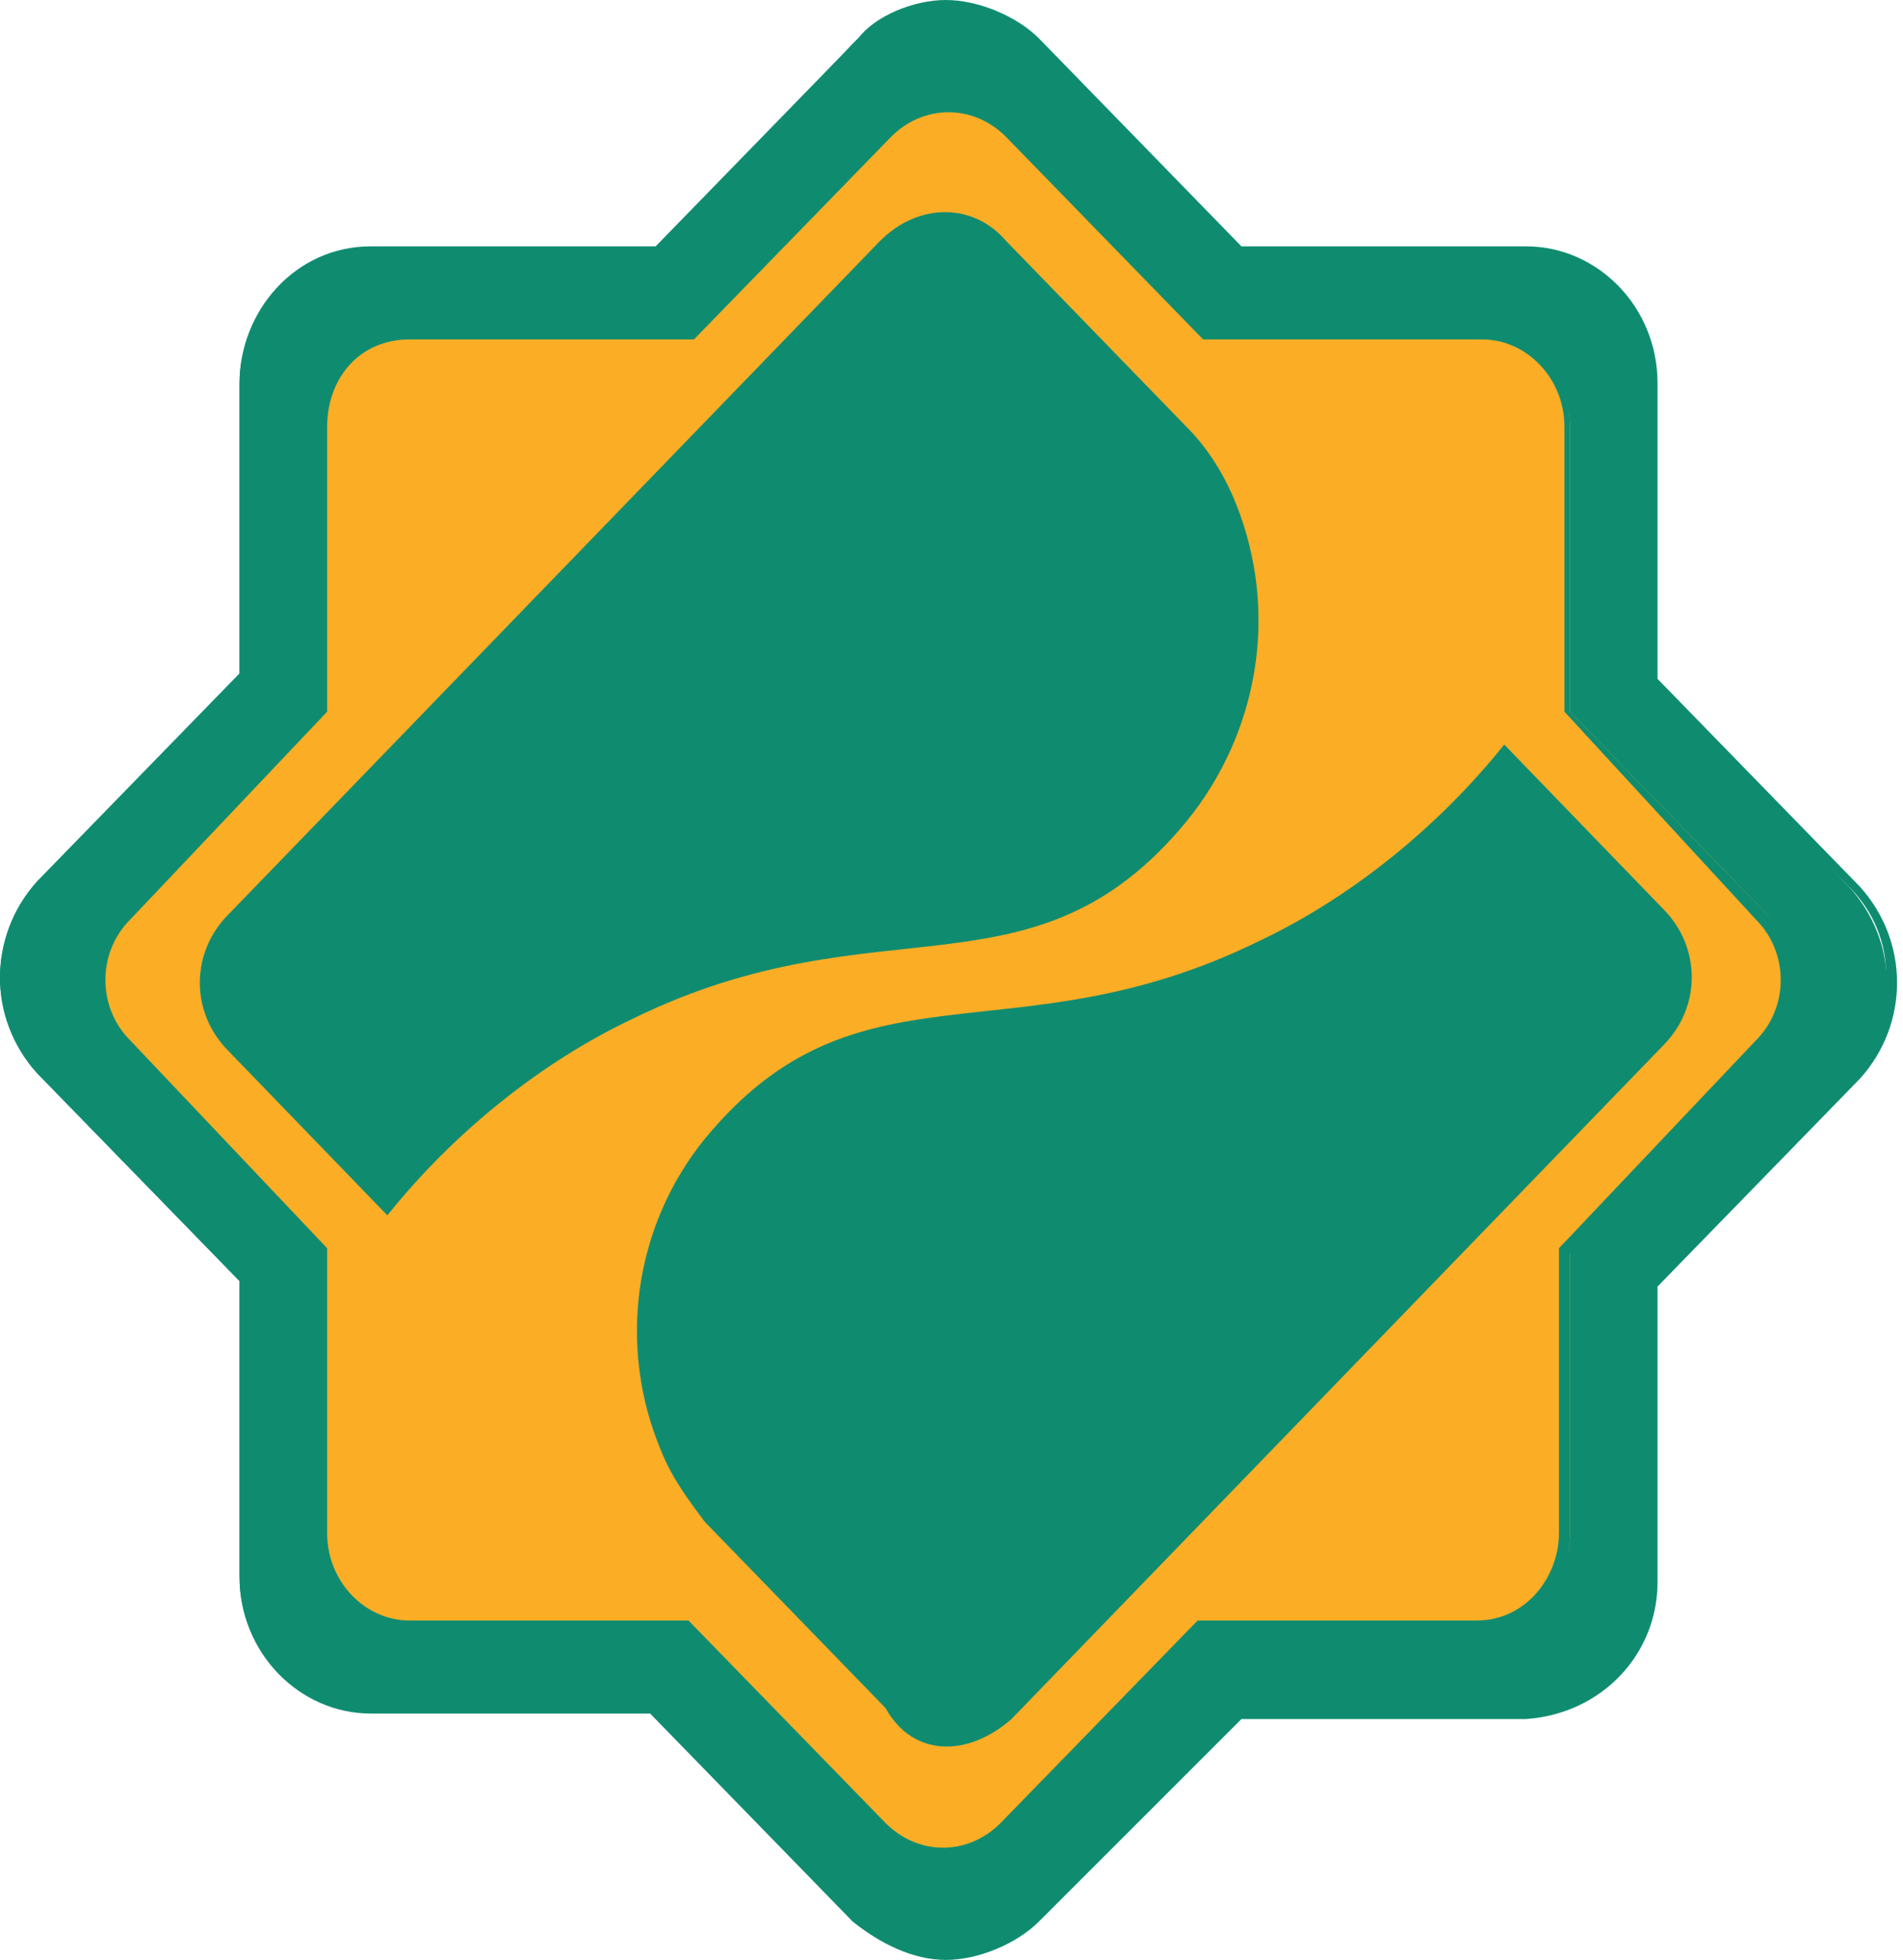
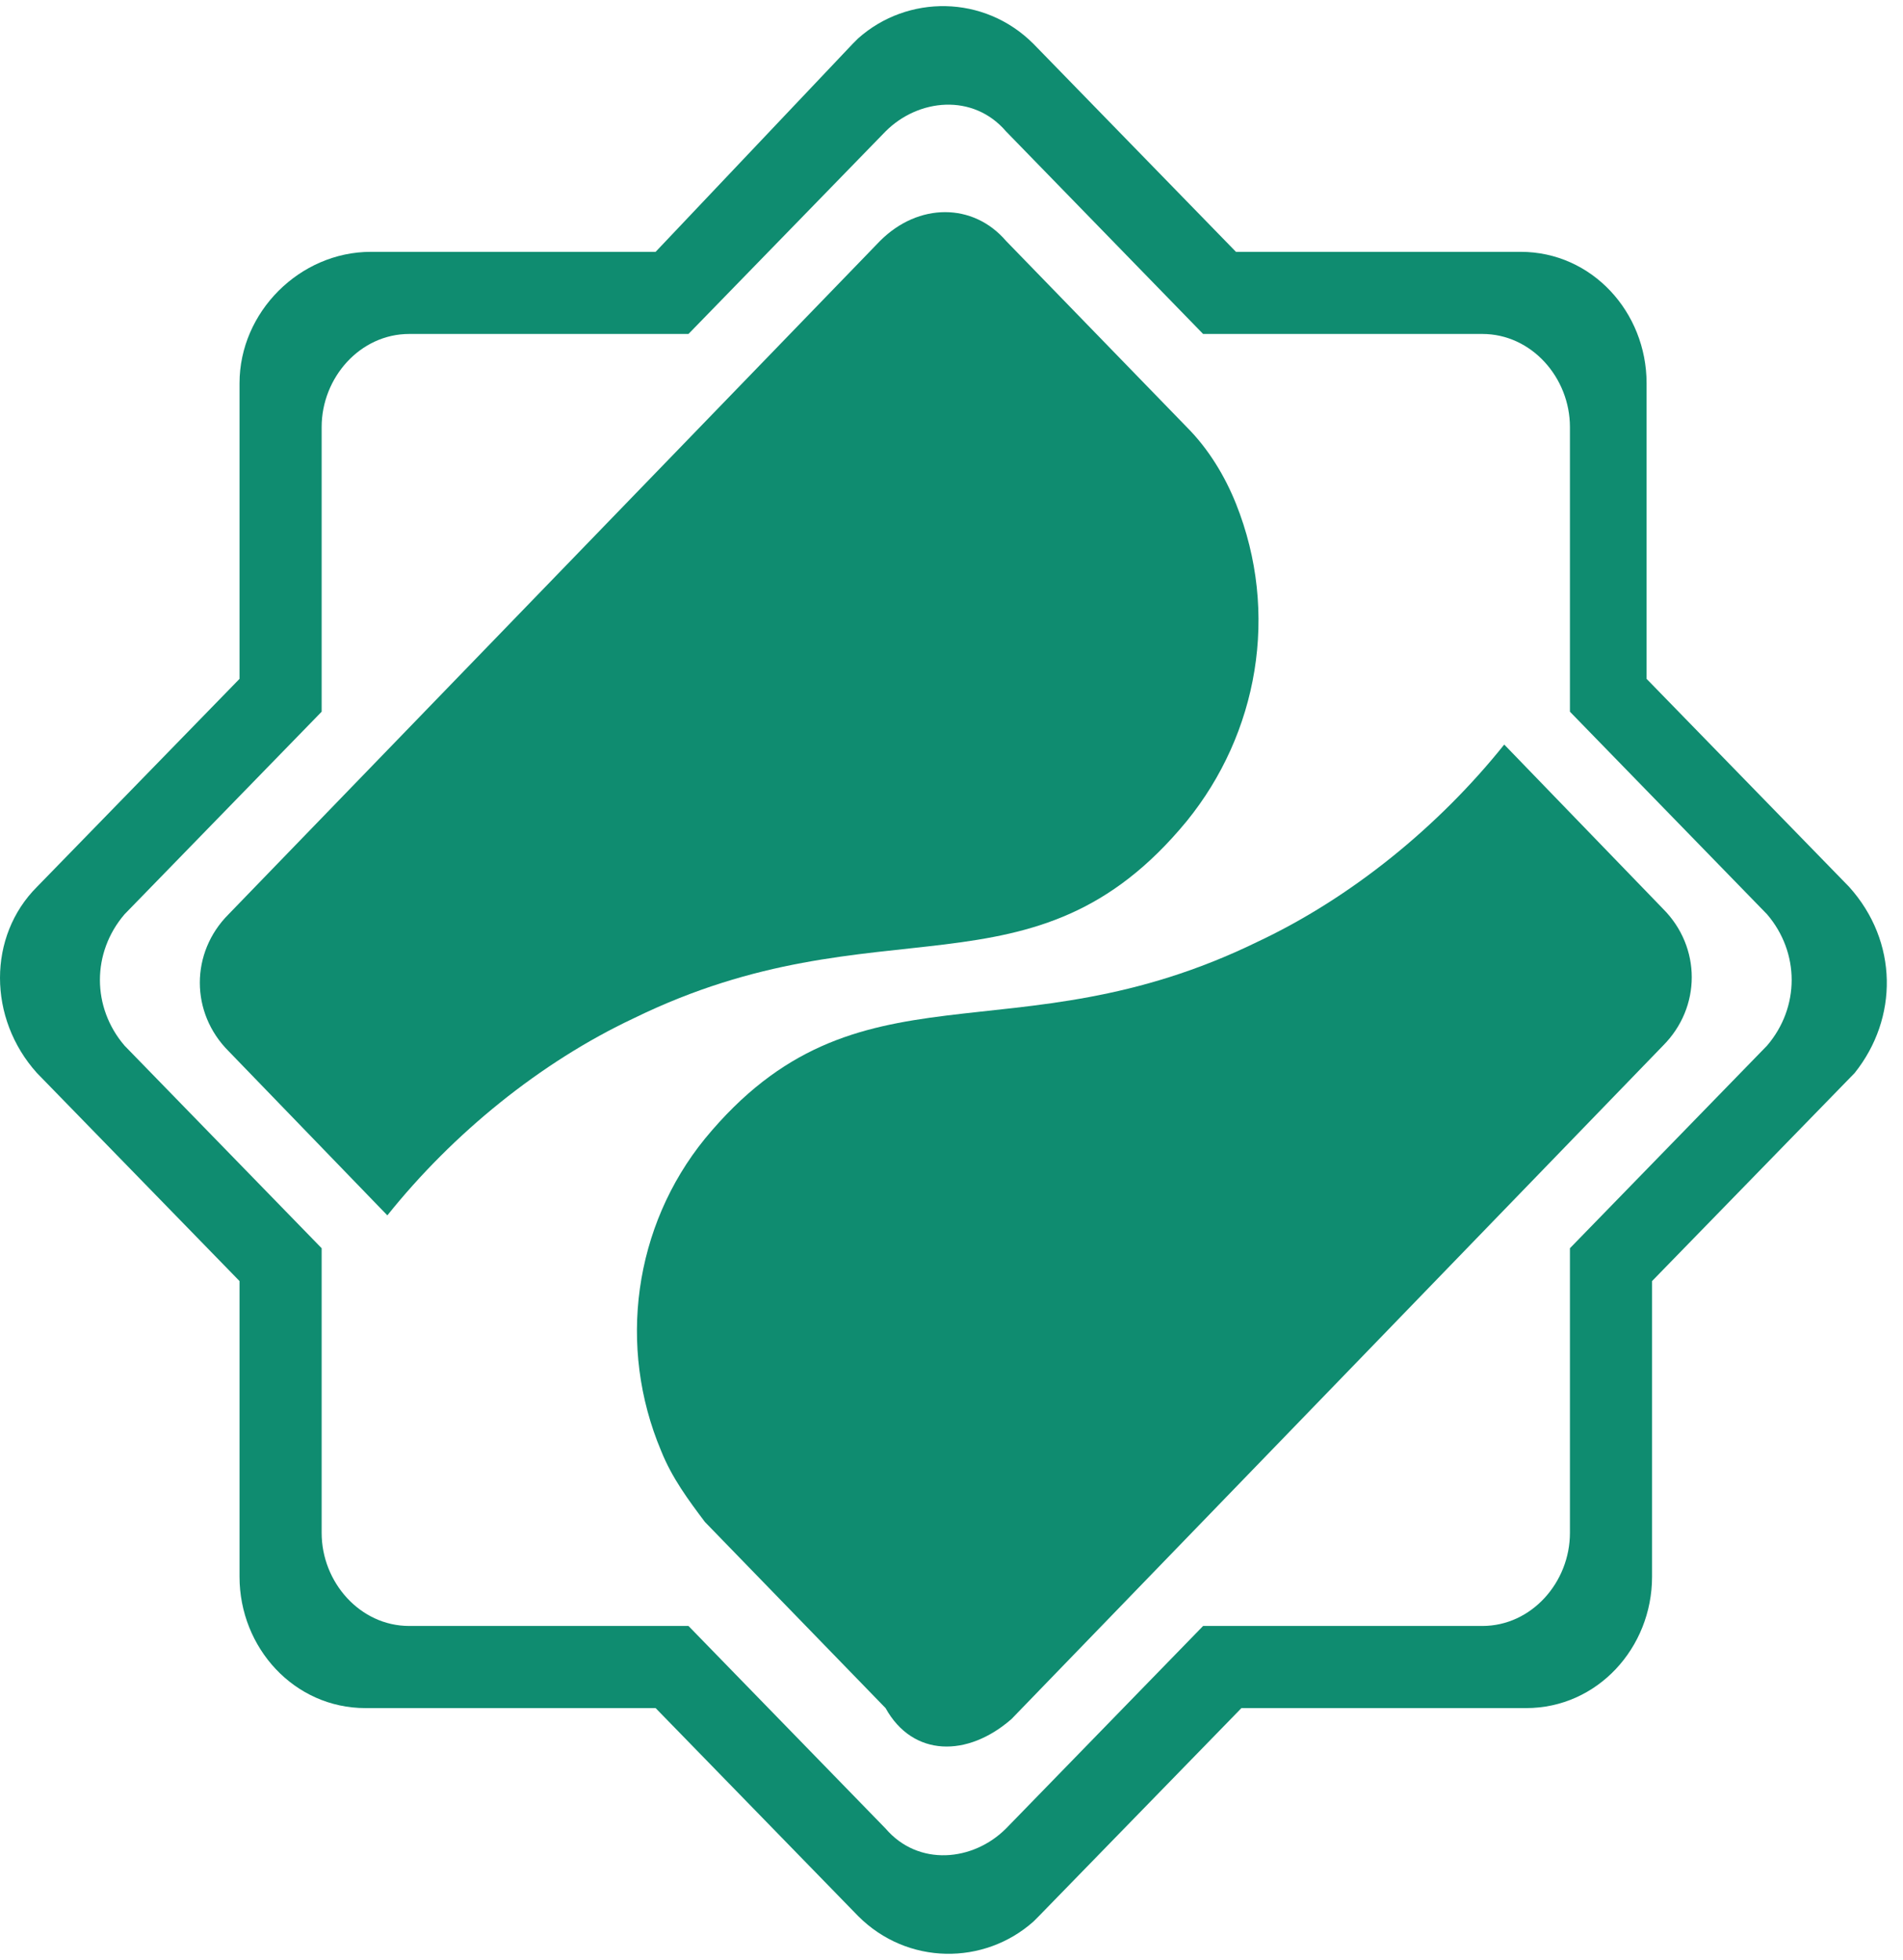
<svg xmlns="http://www.w3.org/2000/svg" width="267" height="275" viewBox="0 0 267 275" fill="none">
-   <path d="M132.699 267.318C127.322 267.318 122.713 265.014 119.64 261.173L94.291 234.288H57.42C46.666 234.288 38.216 225.838 38.216 215.084V177.444L12.867 151.327C5.185 143.645 5.185 131.355 12.867 123.673L38.216 96.788V59.916C38.216 49.162 46.666 40.712 57.42 40.712H93.523L118.872 13.827C125.786 6.145 137.308 6.145 144.99 13.059L145.758 13.827L171.107 40.712H207.21C217.964 40.712 226.414 49.93 226.414 60.684V98.324L251.763 125.209C259.445 132.891 259.445 145.182 251.763 152.863L226.414 179.749V215.084C226.414 225.838 217.964 234.288 207.21 234.288H171.107L145.758 261.173C142.685 265.014 137.308 267.318 132.699 267.318Z" fill="#FBAD26" />
-   <path d="M132.699 275C128.09 275 123.481 272.696 119.64 269.623L91.219 240.433H52.043C42.057 240.433 33.607 231.983 33.607 221.229V179.749L5.185 150.559C-1.728 142.877 -1.728 131.355 5.185 123.673L33.607 94.483V53.771C33.607 43.785 41.288 34.567 52.043 34.567H91.987L120.409 5.377C122.713 2.304 128.09 0 132.699 0C137.308 0 142.685 2.304 145.758 5.377L174.179 34.567H214.124C224.11 34.567 232.559 43.017 232.559 53.771V95.251L260.981 124.441C267.895 132.123 267.895 143.645 260.981 151.327L232.559 180.517V221.997C232.559 231.983 224.878 240.433 214.124 241.201H174.179L145.758 269.623C142.685 272.696 137.308 275 132.699 275ZM52.043 36.103C42.825 36.103 35.143 43.785 35.143 53.771V95.251L6.721 124.441C-0.192 131.355 -0.192 142.109 6.721 149.022L35.143 178.98V220.461C35.143 229.679 42.825 238.128 52.043 238.128H91.987L120.409 267.318C123.481 270.391 128.09 272.696 132.699 272.696C137.308 272.696 141.917 271.159 144.99 267.318L173.411 237.36H214.124C223.341 237.36 231.023 228.911 231.023 219.693V178.212L259.445 149.022C266.358 142.109 266.358 131.355 259.445 124.441L230.255 95.251V53.771C230.255 44.553 223.341 36.103 213.355 36.103H172.643L144.221 6.913C141.149 3.841 136.54 1.536 131.931 1.536C127.322 1.536 122.713 3.073 119.64 6.913L91.987 36.103H52.043ZM132.699 261.173C128.858 261.173 125.786 259.637 123.481 257.332L95.828 228.911H57.42C49.738 228.911 44.361 222.765 44.361 215.852C44.361 215.852 44.361 215.852 44.361 215.084V175.14L16.707 146.718C11.33 141.341 11.33 132.891 16.707 127.514L44.361 99.86V59.916C44.361 52.235 50.506 46.858 57.42 46.089H95.828L122.713 17.668C127.322 12.29 135.772 12.29 140.381 16.899C140.381 16.899 140.381 16.899 141.149 17.668L168.802 46.089H207.21C214.892 46.089 220.269 52.235 220.269 59.916V99.86L247.922 128.282C253.3 133.659 253.3 142.109 247.922 147.486L220.269 175.908V215.084C220.269 222.765 214.892 228.142 207.21 228.911H168.802L141.149 257.332C139.612 259.637 136.54 261.173 132.699 261.173ZM57.42 47.626C50.506 47.626 45.897 53.003 45.897 59.916V99.86L18.244 129.05C13.635 133.659 13.635 141.341 18.244 145.95L45.897 175.14V215.084C45.897 221.997 51.274 227.374 57.42 227.374H96.596L124.249 255.796C128.858 260.405 135.772 260.405 140.381 255.796L168.034 227.374H207.21C214.124 227.374 218.733 221.229 218.733 215.084V175.14L246.386 145.95C250.995 141.341 250.995 133.659 246.386 129.05L219.501 99.86V59.916C219.501 53.003 214.124 47.626 207.978 47.626H168.802L141.149 19.204C136.54 14.595 129.626 14.595 125.017 19.204L97.364 47.626H57.42Z" fill="#0F8C70" />
  <path d="M123.481 33.799L32.071 128.282C26.693 133.659 26.693 142.109 32.071 147.486L54.347 170.531C63.565 159.008 75.855 149.022 88.914 142.877C123.481 125.978 144.989 141.341 166.498 115.223C176.484 102.933 179.557 86.034 173.411 70.67C171.875 66.83 169.57 62.989 166.498 59.916L141.149 33.799C136.54 28.422 128.858 28.422 123.481 33.799C123.481 33.031 123.481 33.031 123.481 33.799Z" fill="#0F8C70" />
  <path d="M141.917 241.201L233.327 146.718C238.705 141.341 238.705 132.891 233.327 127.514L211.051 104.469C201.833 115.992 189.543 125.978 176.484 132.123C141.917 149.022 120.408 133.659 98.9 159.777C88.914 172.067 86.61 188.966 92.755 203.561C94.291 207.402 96.596 210.475 98.9 213.547L124.249 239.665C128.09 246.578 135.772 246.578 141.917 241.201C141.149 241.969 141.149 241.969 141.917 241.201Z" fill="#0F8C70" />
  <path d="M259.445 124.441L231.023 95.251V53.771C231.023 43.785 223.341 35.335 213.355 35.335H173.411L144.99 6.145C138.076 -0.768 127.322 -0.768 120.409 5.377L119.64 6.145L91.987 35.335H52.043C42.057 35.335 33.607 43.785 33.607 53.771V95.251L5.185 124.441C-1.728 131.355 -1.728 142.877 5.185 150.559L33.607 179.749V221.229C33.607 231.215 41.288 239.665 51.274 239.665H91.987L120.409 268.855C127.322 275.768 138.076 275.768 144.99 269.623L145.758 268.855L174.179 239.665H214.124C224.11 239.665 231.791 231.215 231.791 221.229V179.749L260.213 150.559C266.358 142.877 266.358 132.123 259.445 124.441ZM247.922 146.718L220.269 175.14V215.084C220.269 221.997 214.892 228.142 207.978 228.142H168.802L141.149 256.564C136.54 261.173 128.858 261.941 124.249 256.564L96.596 228.142H57.42C50.506 228.142 45.129 221.997 45.129 215.084V175.14L17.476 146.718C12.867 141.341 12.867 133.659 17.476 128.282L45.129 99.86V59.916C45.129 53.003 50.506 46.858 57.42 46.858H96.596L124.249 18.436C128.858 13.827 136.54 13.059 141.149 18.436L168.802 46.858H207.978C214.892 46.858 220.269 53.003 220.269 59.916V99.86L247.922 128.282C252.531 133.659 252.531 141.341 247.922 146.718Z" fill="#0F8C70" />
</svg>